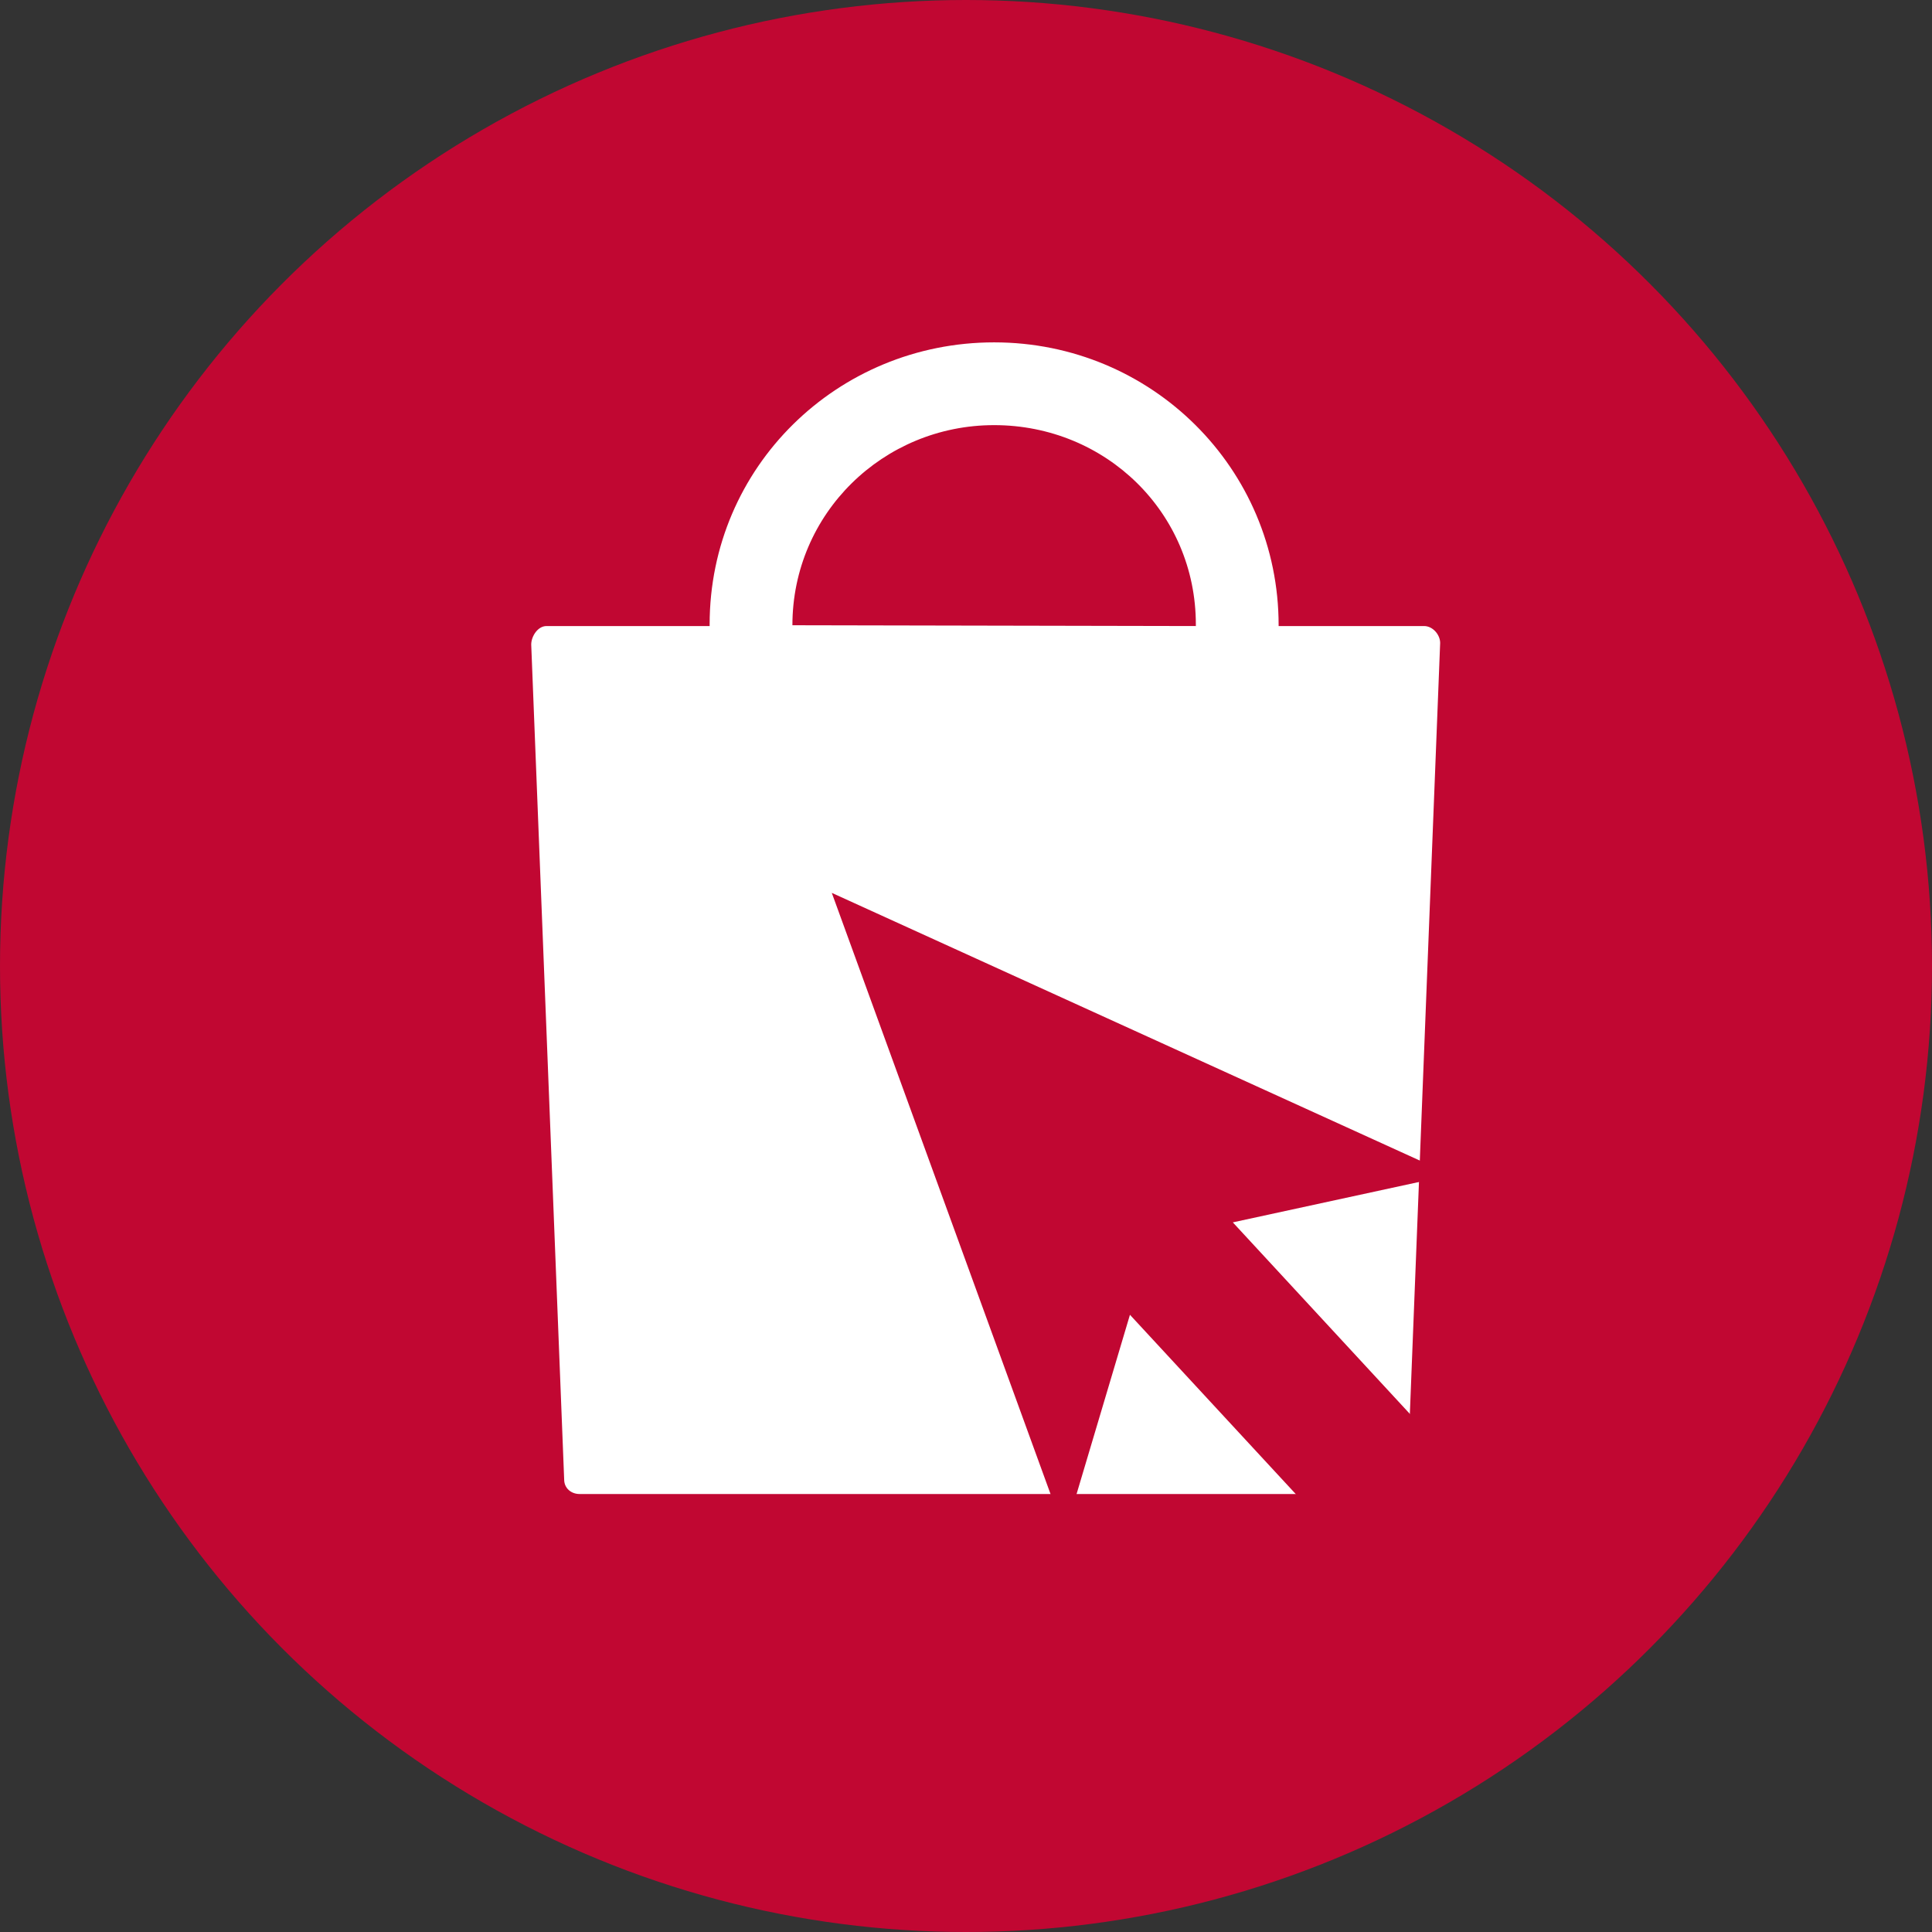
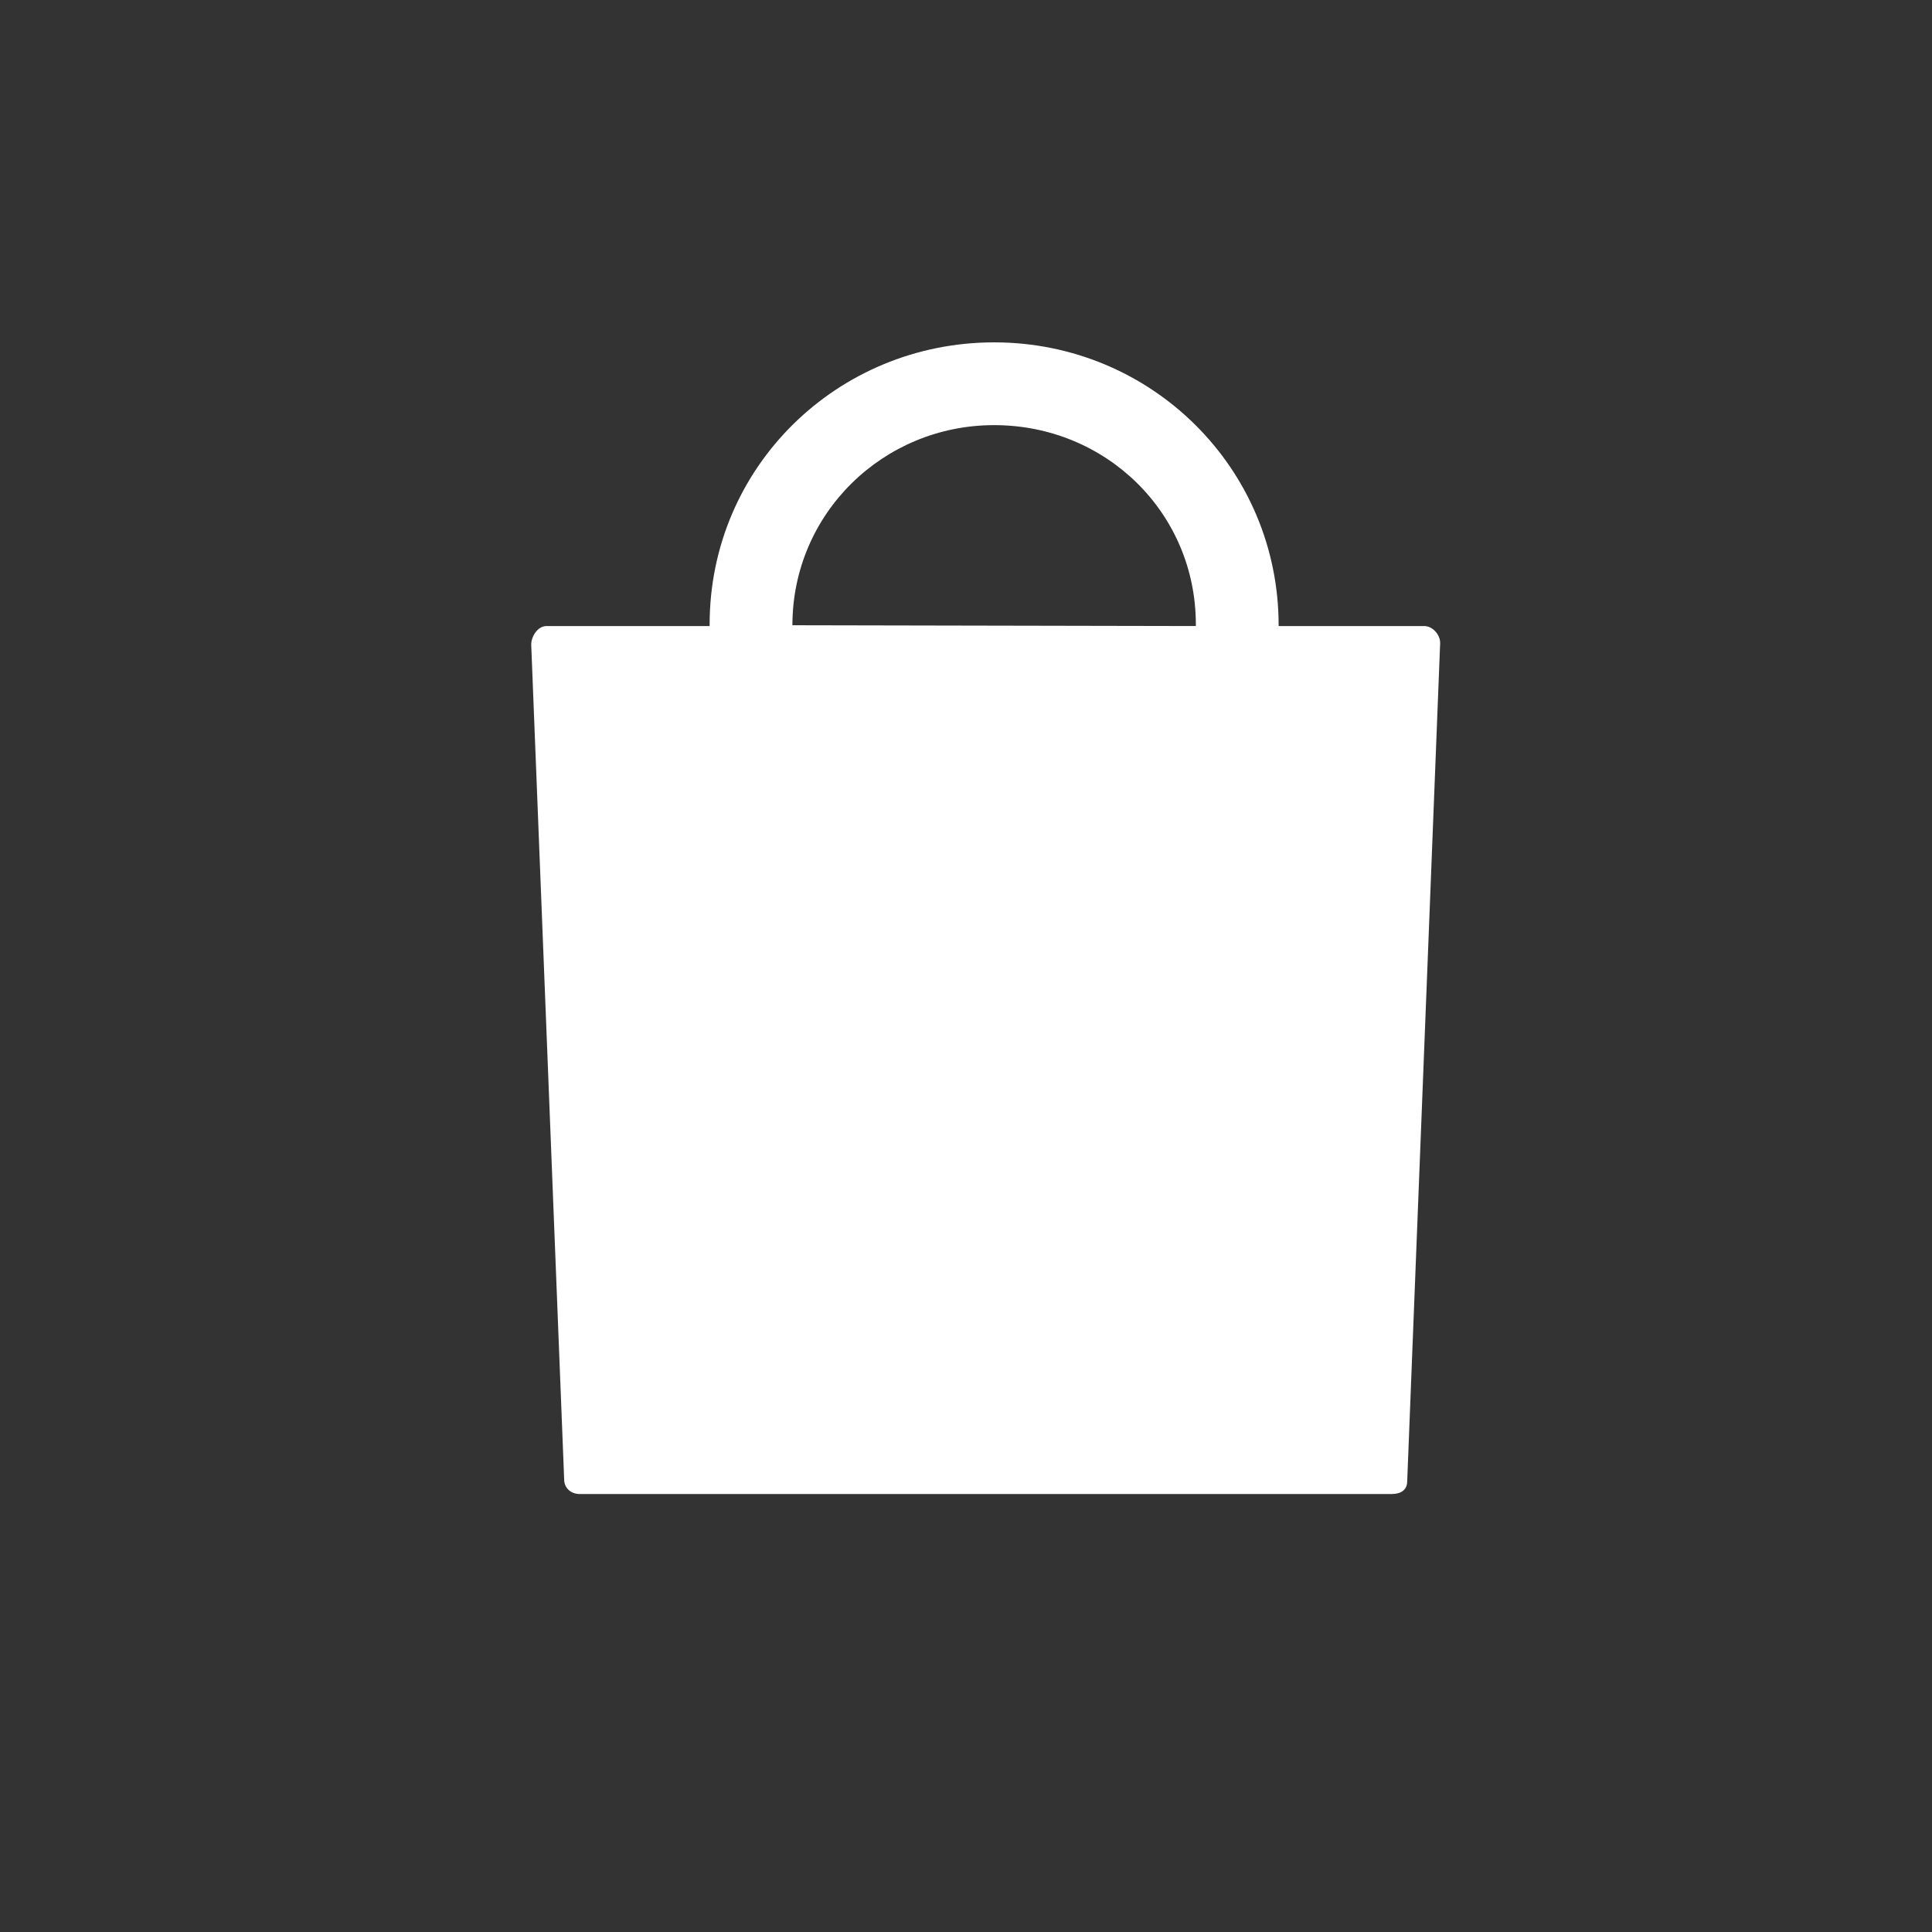
<svg xmlns="http://www.w3.org/2000/svg" version="1.1" id="Ebene_1" x="0px" y="0px" viewBox="0 0 240.4 240.4" style="enable-background:new 0 0 240.4 240.4;" xml:space="preserve">
  <rect x="0" y="0" width="240.4" height="240.4" fill="#333333" stroke="none" />
  <style type="text/css">
	.st0{fill-rule:evenodd;clip-rule:evenodd;fill:#C10732;}
	.st1{fill-rule:evenodd;clip-rule:evenodd;fill:#FFFFFF;}
	.st2{fill:#C10732;}
</style>
-   <circle class="st0" cx="120.2" cy="120.2" r="120.2" />
  <path class="st1" d="M177.2,77.9h-18.1c0,0,0,0.1,0-0.1c0-19.5-15.8-35.2-35.4-35.2c-19.5,0-35.4,15.5-35.4,35.1c0,0.2,0,0.2,0,0.2  H68c-1.1,0-1.9,1.3-1.9,2.3l4.1,103.9c0,1.1,0.9,1.8,1.9,1.8h101.1c1.1,0,1.9-0.5,1.9-1.6l4.1-104.3C179.2,79,178.3,77.9,177.2,77.9  z M98.6,77.8c0-13.9,11.3-24.9,25.1-24.9c13.9,0,25.1,10.9,25.1,24.8c0,0.2,0,0.2,0,0.2L98.6,77.8C98.6,77.9,98.6,78,98.6,77.8z" />
-   <polygon class="st2" points="180.6,146.2 103.5,111.1 132.5,190.8 140.6,163.6 167.7,192.9 180.3,181.2 153.4,152.1 " />
</svg>